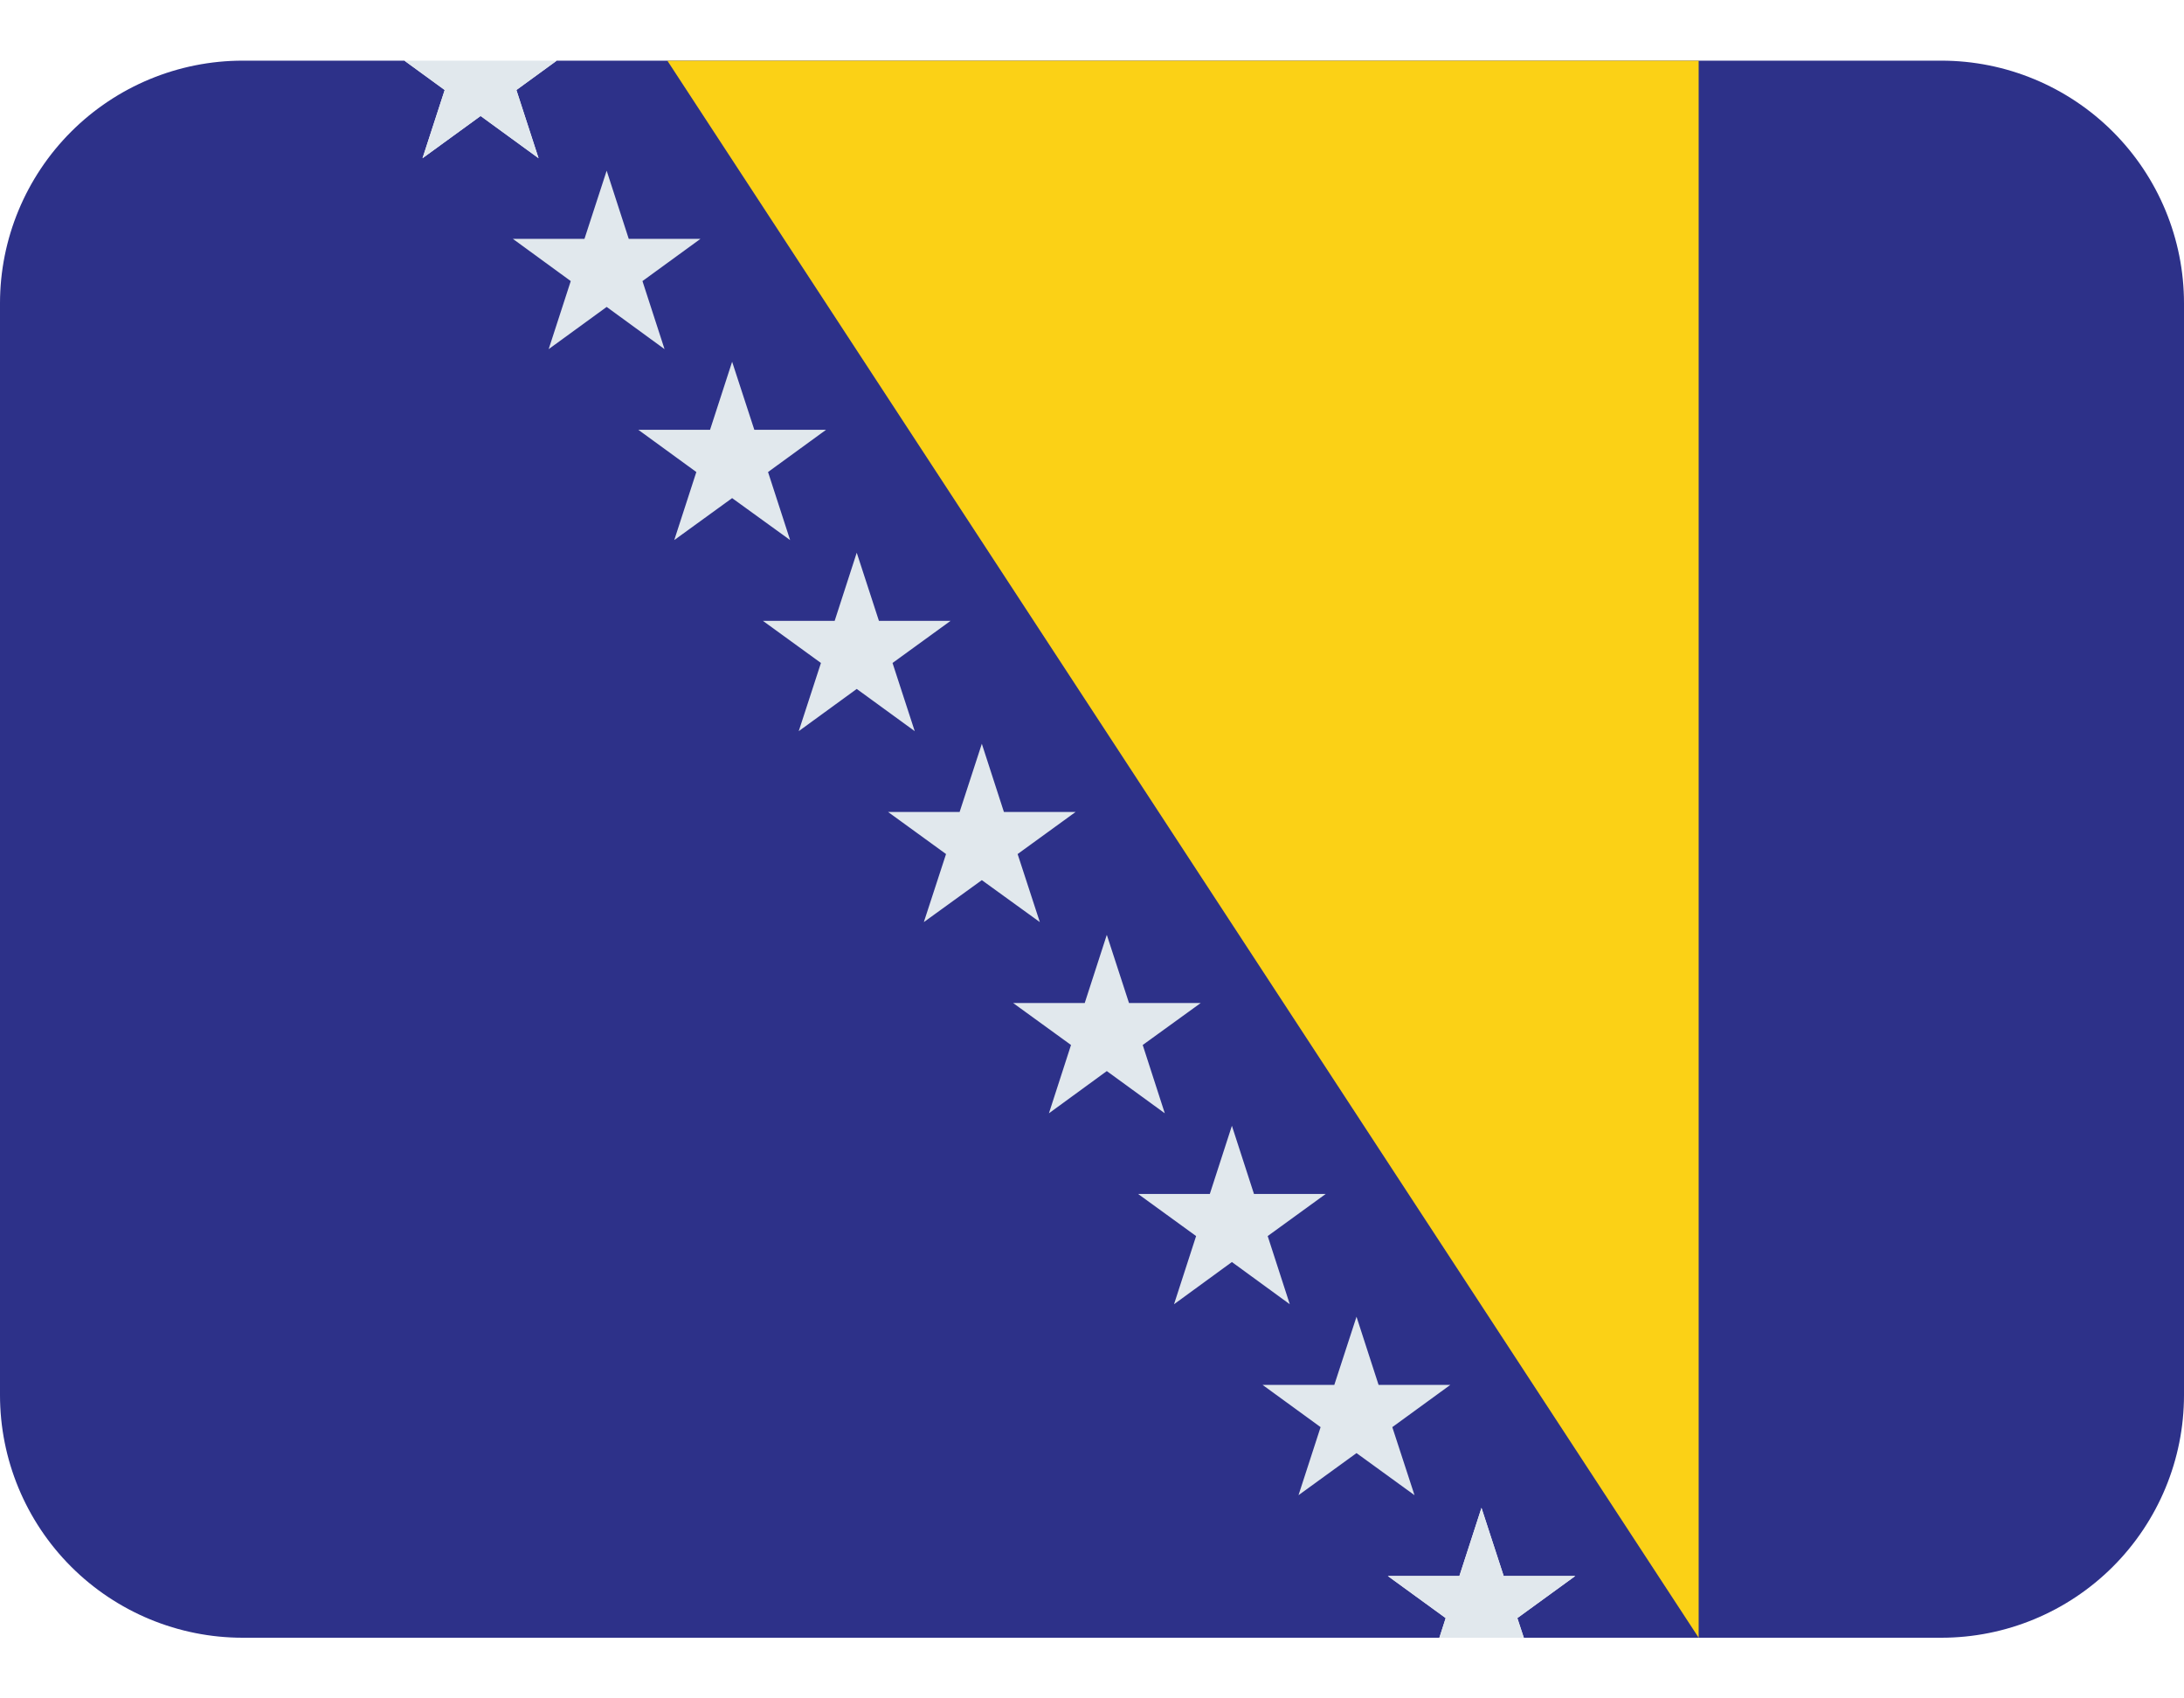
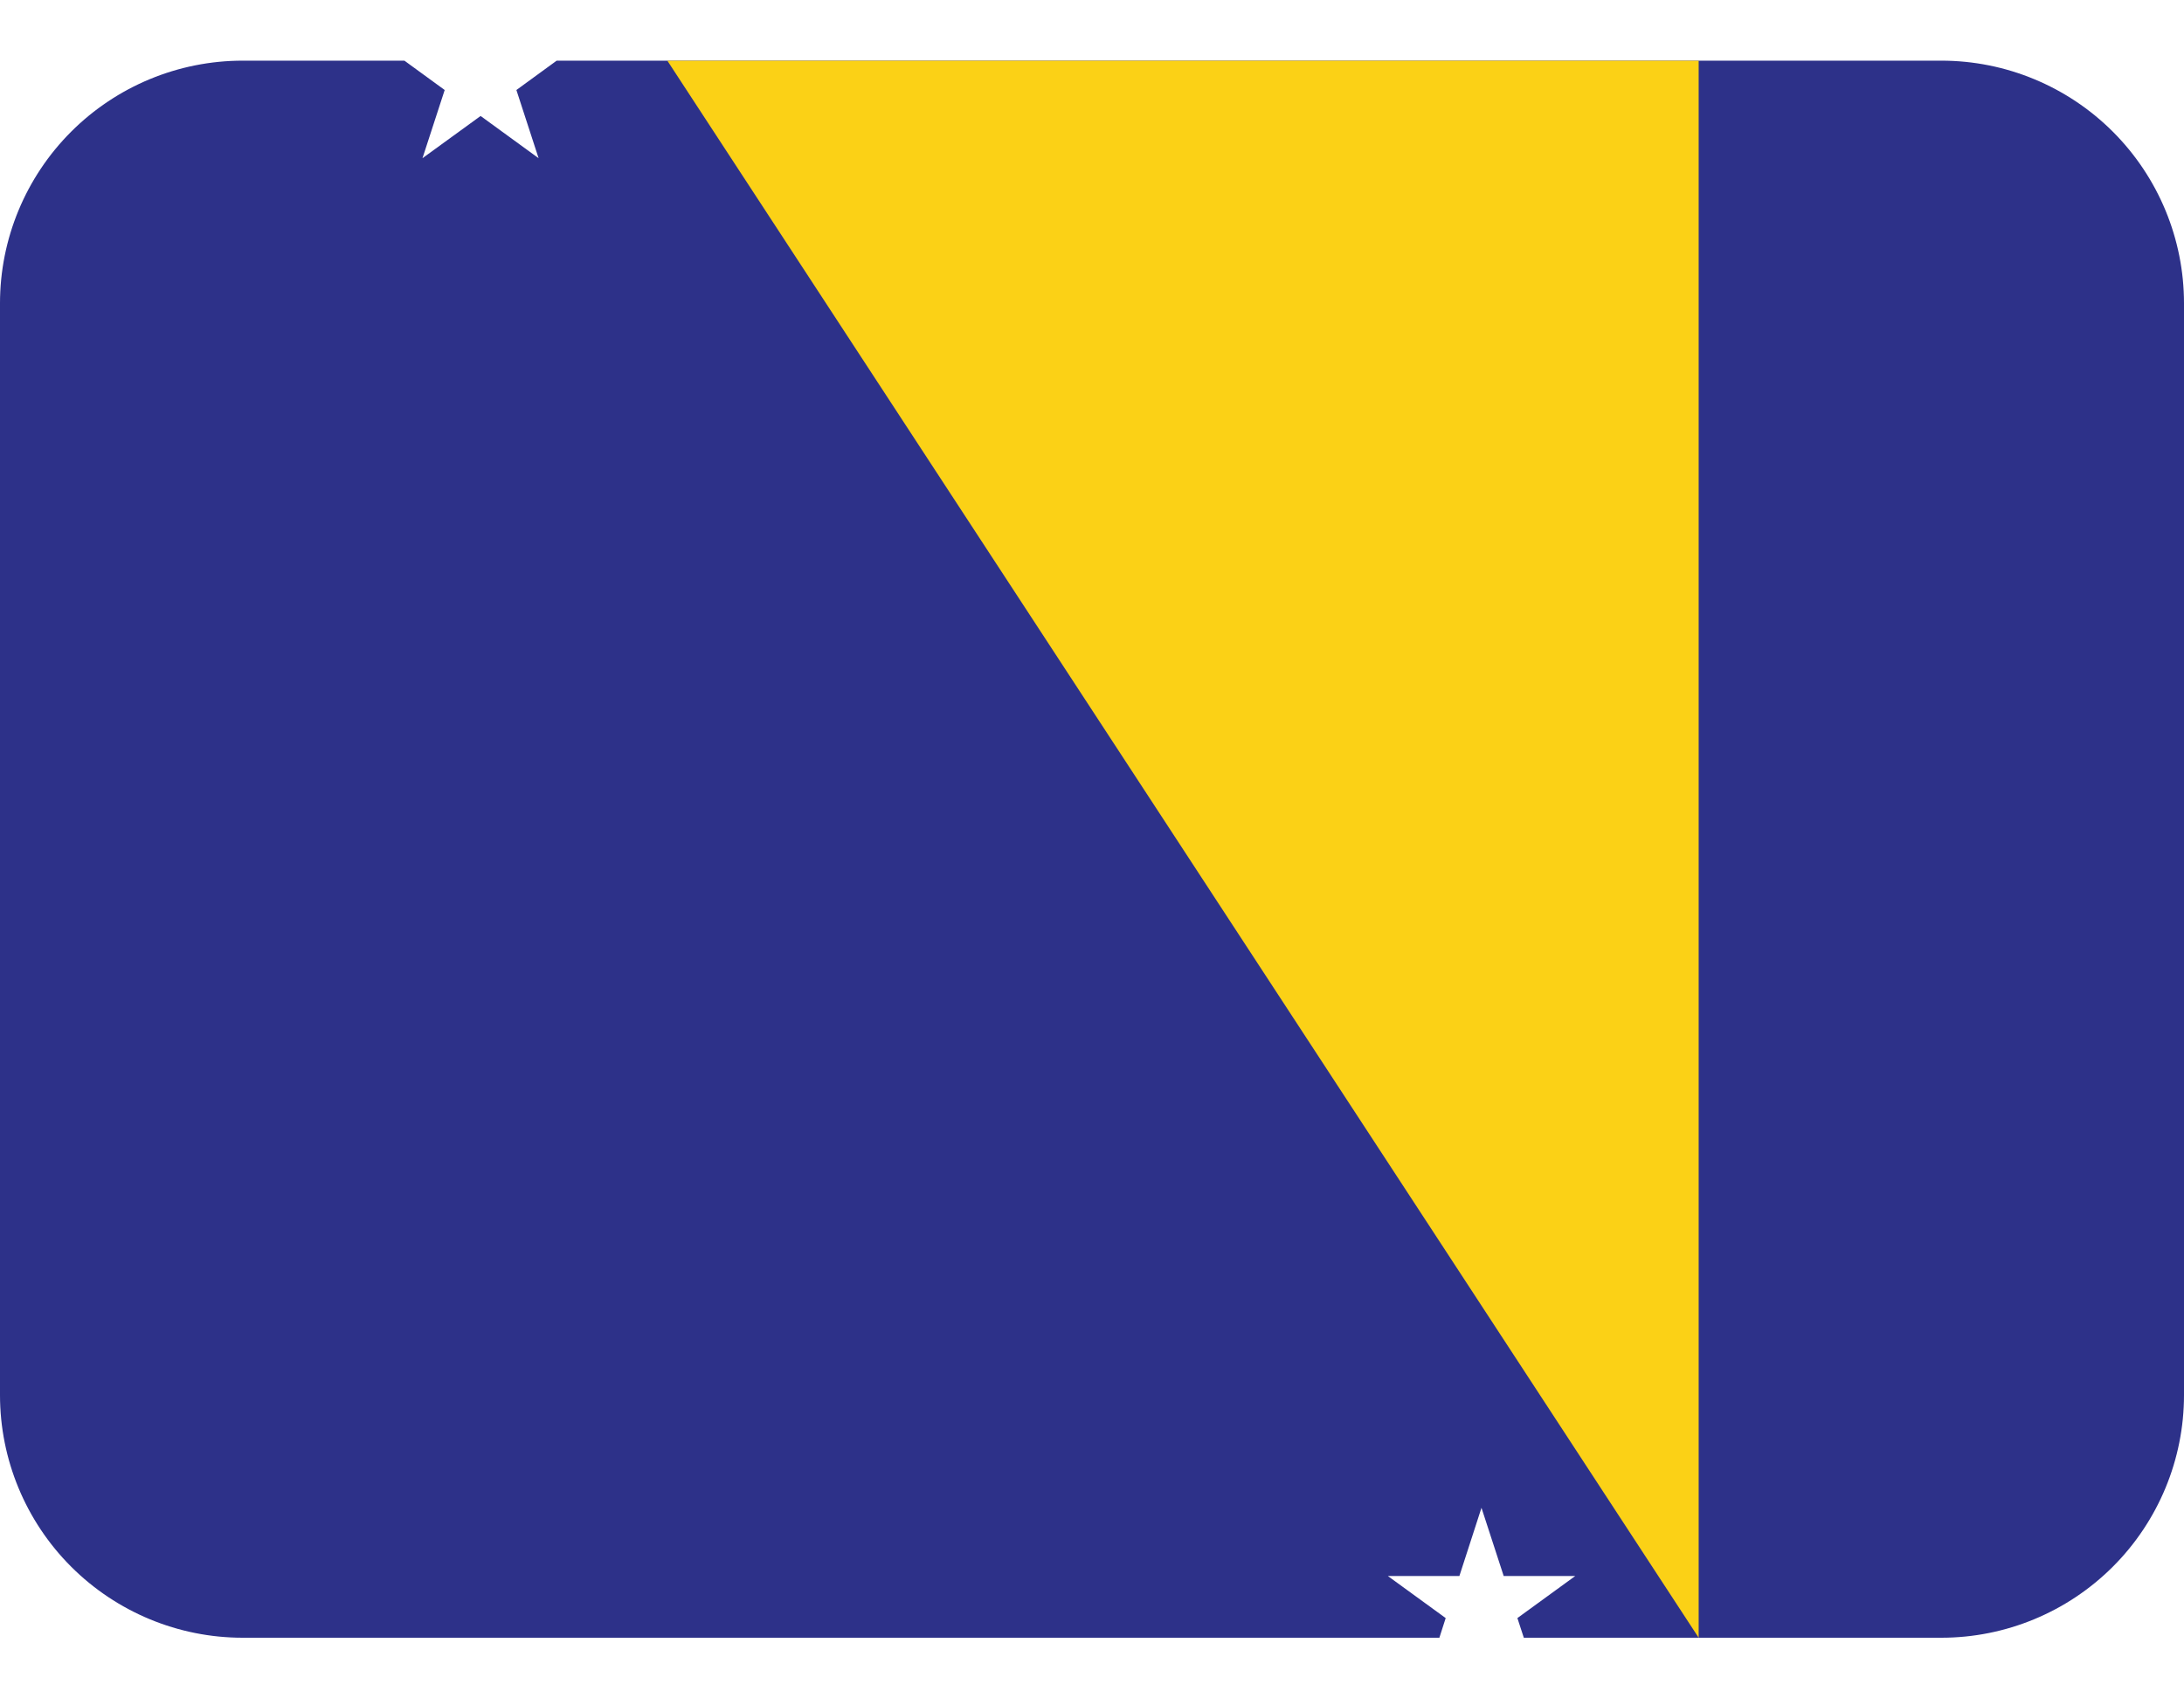
<svg xmlns="http://www.w3.org/2000/svg" width="18" height="14" viewBox="0 0 18 14" fill="none">
  <path d="M16 0.5H4.588L4.256 0.742L4.439 1.304L3.961 0.956L3.482 1.304L3.665 0.742L3.333 0.5H2C1.47 0.5 0.961 0.711 0.586 1.086C0.211 1.461 0 1.97 0 2.5L0 11.5C0 12.03 0.211 12.539 0.586 12.914C0.961 13.289 1.47 13.5 2 13.5H11.863L11.915 13.338L11.438 12.991H12.028L12.21 12.429L12.393 12.991H12.983L12.506 13.338L12.559 13.5H16C16.53 13.5 17.039 13.289 17.414 12.914C17.789 12.539 18 12.03 18 11.5V2.5C18 1.97 17.789 1.461 17.414 1.086C17.039 0.711 16.53 0.5 16 0.5V0.5Z" fill="#2D3189" />
-   <path d="M3.483 1.304L3.961 0.956L4.438 1.304L4.256 0.742L4.589 0.5H3.333L3.665 0.742L3.483 1.304ZM12.983 12.991H12.393L12.21 12.43L12.028 12.991H11.438L11.915 13.338L11.863 13.5H12.559L12.505 13.338L12.983 12.991ZM5 1.407L5.182 1.969H5.773L5.295 2.317L5.477 2.878L5 2.53L4.522 2.878L4.704 2.317L4.227 1.969H4.817L5 1.407ZM6.034 2.982L6.217 3.543H6.808L6.33 3.891L6.512 4.452L6.034 4.106L5.557 4.452L5.739 3.891L5.261 3.543H5.852L6.034 2.982ZM7.061 4.556L7.244 5.118H7.834L7.356 5.465L7.539 6.027L7.061 5.679L6.583 6.027L6.766 5.465L6.288 5.118H6.879L7.061 4.556ZM8.092 6.131L8.274 6.693H8.865L8.387 7.04L8.57 7.601L8.092 7.255L7.614 7.601L7.797 7.04L7.319 6.693H7.909L8.092 6.131ZM9.122 7.706L9.305 8.268H9.896L9.418 8.614L9.6 9.177L9.122 8.829L8.645 9.177L8.827 8.614L8.35 8.268H8.94L9.122 7.706ZM10.153 9.28L10.335 9.842H10.926L10.448 10.189L10.63 10.751L10.153 10.403L9.676 10.751L9.858 10.189L9.38 9.842H9.971L10.153 9.28ZM11.18 10.854L11.362 11.416H11.953L11.475 11.764L11.658 12.325L11.18 11.978L10.702 12.325L10.884 11.764L10.406 11.416H10.997L11.18 10.854Z" fill="#E1E8ED" />
  <path d="M14 13.5V0.5H5.5L14 13.5Z" fill="#FBD116" />
</svg>